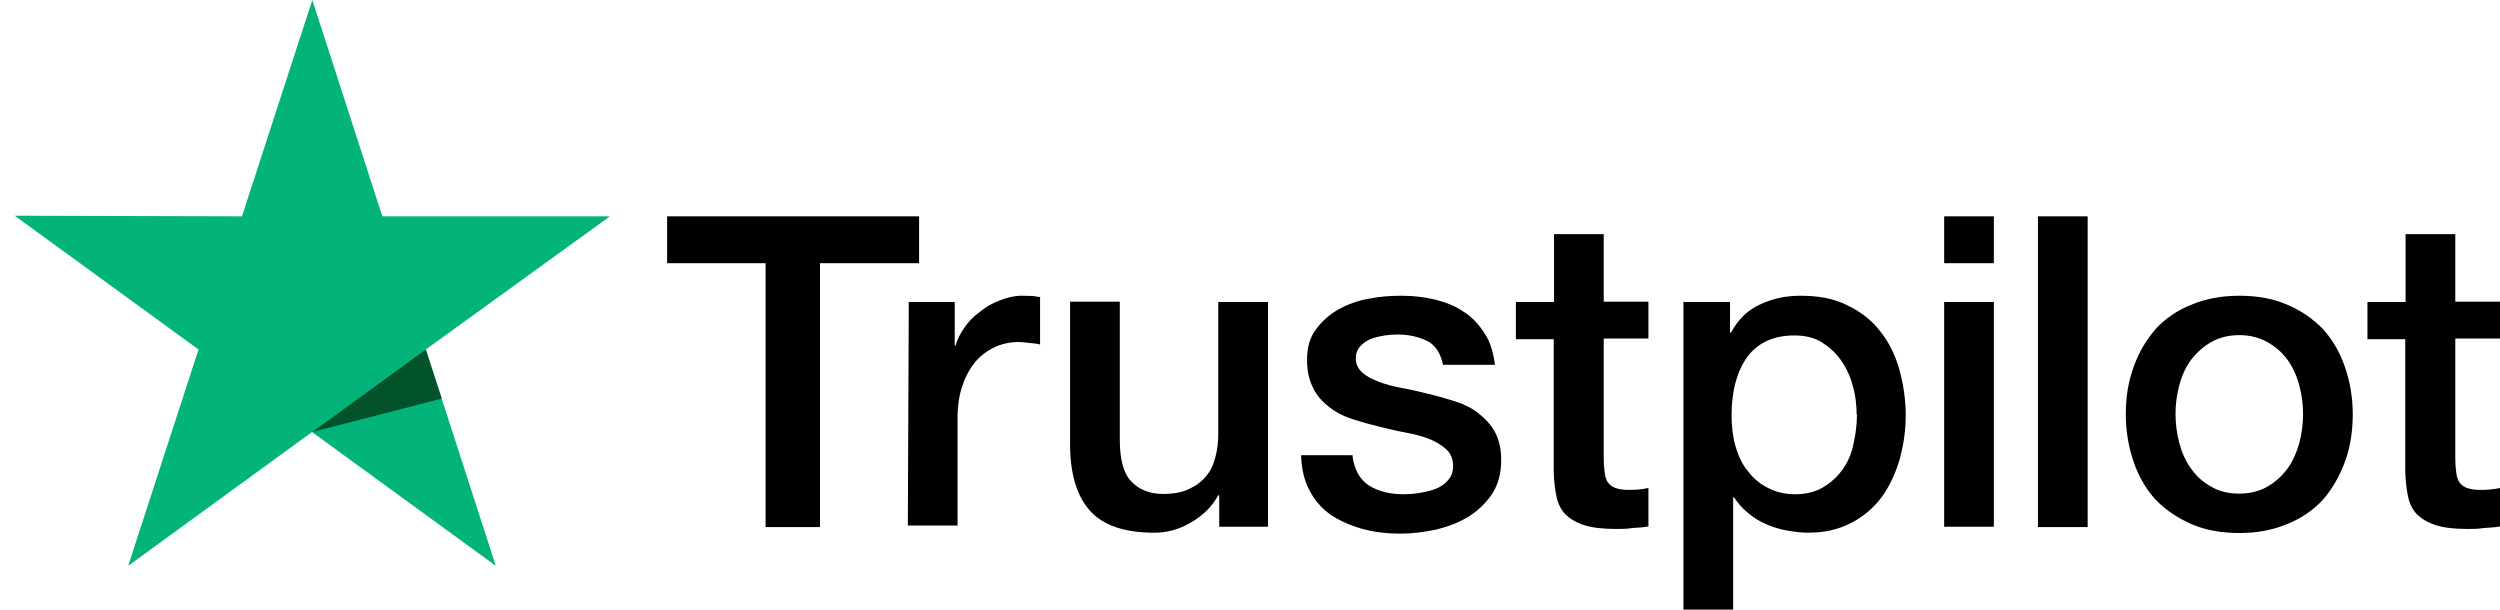
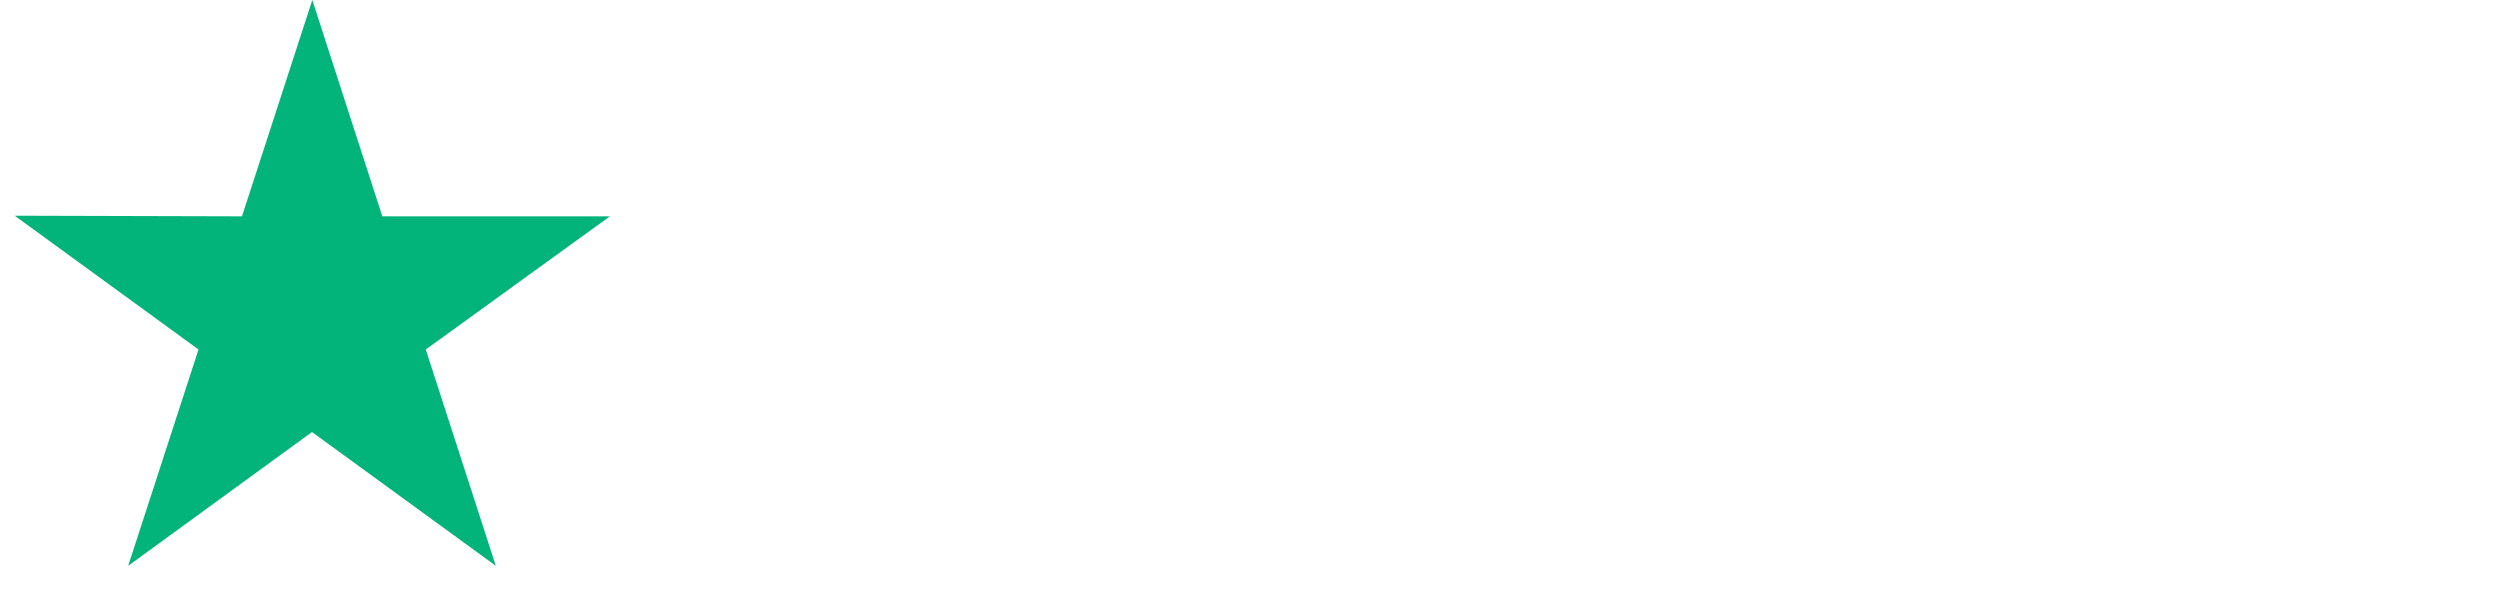
<svg xmlns="http://www.w3.org/2000/svg" version="1.1" viewBox="0 0 79.97 19.52">
  <defs>
    <style>
      .cls-1 {
        fill: none;
      }

      .cls-2 {
        fill: #02b47a;
      }

      .cls-3 {
        fill: #02522a;
      }

      .cls-4 {
        clip-path: url(#clippath);
      }
    </style>
    <clipPath id="clippath">
      <rect class="cls-1" x=".47" y="0" width="79.5" height="19.52" />
    </clipPath>
  </defs>
  <g>
    <g id="Layer_1">
      <g class="cls-4">
-         <path d="M75.74,9.66h1.21v-2.17h1.59v2.16h1.43v1.18h-1.43v3.84c0,.17.01.3.03.44.01.12.05.23.09.3.05.08.13.15.23.19.11.04.24.07.42.07.11,0,.23,0,.33-.01.11-.01.23-.03.33-.05v1.23c-.17.03-.34.04-.52.05-.17.03-.33.03-.52.03-.42,0-.76-.04-1.01-.12-.25-.08-.45-.2-.6-.34-.15-.16-.24-.34-.29-.57-.05-.23-.08-.5-.09-.8v-4.24h-1.21v-1.21.03ZM71.63,15.79c.34,0,.66-.08.91-.23.26-.15.46-.34.64-.58.17-.24.29-.52.37-.81.08-.3.12-.61.12-.93s-.04-.61-.12-.91c-.08-.3-.2-.57-.37-.81-.17-.24-.38-.42-.64-.57-.26-.15-.57-.23-.91-.23s-.66.08-.91.23c-.26.15-.46.34-.64.57-.17.24-.29.5-.37.81-.08.3-.12.61-.12.91s.04.62.12.93c.08.3.2.57.37.81.17.24.38.44.64.58.26.16.57.23.91.23M71.63,17.05c-.57,0-1.09-.09-1.54-.29-.45-.2-.82-.45-1.14-.78-.3-.33-.54-.74-.7-1.21-.16-.46-.25-.98-.25-1.52s.08-1.05.25-1.51c.16-.46.4-.86.7-1.21.3-.33.69-.6,1.14-.78.45-.19.97-.29,1.54-.29s1.09.09,1.54.29c.45.19.82.45,1.14.78.3.33.54.74.7,1.21.16.46.25.97.25,1.51s-.08,1.06-.25,1.52c-.17.46-.4.86-.7,1.21-.3.33-.69.6-1.14.78-.45.19-.95.29-1.54.29M65.19,6.92h1.59v9.94h-1.59V6.92ZM62.19,9.66h1.59v7.19h-1.59v-7.19ZM62.19,6.92h1.59v1.5h-1.59v-1.5ZM59.39,13.26c0-.32-.04-.64-.13-.94-.08-.3-.21-.57-.38-.81-.17-.24-.38-.42-.62-.57-.25-.15-.54-.21-.86-.21-.66,0-1.17.23-1.51.69-.33.46-.5,1.09-.5,1.86,0,.37.04.7.13,1.01.09.3.21.57.4.79.17.23.38.4.64.53.25.13.53.2.86.2.37,0,.66-.08.91-.23.25-.15.45-.34.62-.57.16-.24.28-.5.34-.81.07-.32.11-.62.11-.94M53.84,9.66h1.5v.98h.03c.23-.42.53-.72.93-.9.4-.19.82-.28,1.3-.28.57,0,1.06.09,1.48.3.42.2.77.46,1.05.82.28.34.49.76.62,1.22.13.46.21.97.21,1.48s-.07.95-.19,1.4c-.13.45-.32.86-.57,1.21-.25.34-.57.62-.97.83-.4.21-.85.32-1.38.32-.23,0-.46-.03-.69-.07-.23-.04-.45-.11-.66-.2-.21-.09-.41-.21-.58-.36-.19-.15-.33-.32-.45-.5h-.03v3.59h-1.59v-9.86h-.01ZM48.5,9.66h1.21v-2.17h1.59v2.16h1.43v1.18h-1.43v3.84c0,.17.01.3.03.44.01.12.05.23.09.3.05.08.13.15.23.19.11.04.24.07.42.07.11,0,.23,0,.33-.01.11-.01.23-.03.33-.05v1.23c-.17.03-.34.04-.52.05-.17.03-.33.03-.52.03-.42,0-.76-.04-1.01-.12-.25-.08-.45-.2-.6-.34-.15-.16-.24-.34-.29-.57-.05-.23-.08-.5-.09-.8v-4.24h-1.21v-1.21.03ZM43.26,14.55c.05.46.23.78.53.98.3.19.68.28,1.1.28.15,0,.32-.01.5-.04.19-.03.37-.07.53-.13.17-.07.3-.16.41-.29.11-.13.16-.29.15-.49-.01-.2-.08-.37-.23-.5-.15-.13-.32-.23-.53-.32-.21-.08-.46-.15-.74-.2-.28-.05-.56-.12-.85-.19-.29-.07-.58-.15-.86-.24-.28-.09-.52-.21-.74-.38-.21-.16-.4-.36-.52-.61-.13-.25-.2-.54-.2-.91,0-.4.09-.72.29-.98.19-.26.44-.48.73-.64.29-.16.62-.28.98-.34.36-.07.7-.09,1.02-.09.37,0,.73.04,1.06.12.33.08.65.2.91.38.28.17.5.41.68.69.19.28.29.62.34,1.02h-1.66c-.08-.38-.25-.64-.52-.77-.28-.13-.58-.2-.94-.2-.11,0-.25.01-.4.03-.16.03-.29.05-.44.11-.13.05-.25.13-.34.23-.09.09-.15.23-.15.38,0,.2.07.34.2.46.13.12.3.21.53.3.21.08.46.15.74.2.28.05.57.12.86.19.29.07.57.15.85.24.28.09.53.21.74.38.21.16.4.36.53.6.13.24.2.54.2.89,0,.42-.09.78-.29,1.09-.2.29-.45.54-.76.73s-.66.32-1.03.41c-.38.08-.76.13-1.13.13-.45,0-.87-.05-1.26-.16-.38-.11-.73-.27-1.01-.46-.28-.21-.5-.46-.66-.78-.16-.3-.25-.68-.26-1.11h1.6s.01.01.01.01ZM40.56,16.85h-1.56v-1.01h-.03c-.2.37-.49.65-.87.87-.38.23-.78.33-1.18.33-.94,0-1.63-.23-2.05-.7-.42-.46-.64-1.18-.64-2.12v-4.57h1.59v4.41c0,.64.12,1.09.37,1.34.24.26.58.4,1.02.4.33,0,.61-.05.83-.16.23-.11.41-.24.54-.41.15-.17.24-.38.3-.62.07-.24.09-.5.09-.78v-4.17h1.59v7.19h-.01ZM29.06,9.66h1.48v1.39h.03c.05-.2.15-.38.28-.57.13-.19.29-.36.49-.5.19-.16.4-.28.64-.37.23-.09.46-.15.7-.15.19,0,.32.01.38.01.07.01.15.03.21.03v1.52c-.11-.03-.23-.04-.34-.05-.12-.01-.23-.03-.34-.03-.26,0-.52.05-.76.16-.24.11-.44.26-.62.46-.17.21-.32.46-.42.77-.11.3-.16.66-.16,1.06v3.42h-1.59l.03-7.16ZM21.36,6.92h8.04v1.5h-3.17v8.44h-1.74v-8.44h-3.15v-1.5Z" />
-       </g>
+         </g>
      <polygon class="cls-2" points="9.99 0 7.74 6.92 .47 6.9 6.35 11.18 4.1 18.1 9.98 13.82 15.86 18.1 13.62 11.18 19.51 6.92 12.23 6.92 9.99 0" />
-       <polygon class="cls-3" points="14.13 12.75 13.62 11.18 9.99 13.82 14.13 12.75" />
    </g>
  </g>
</svg>